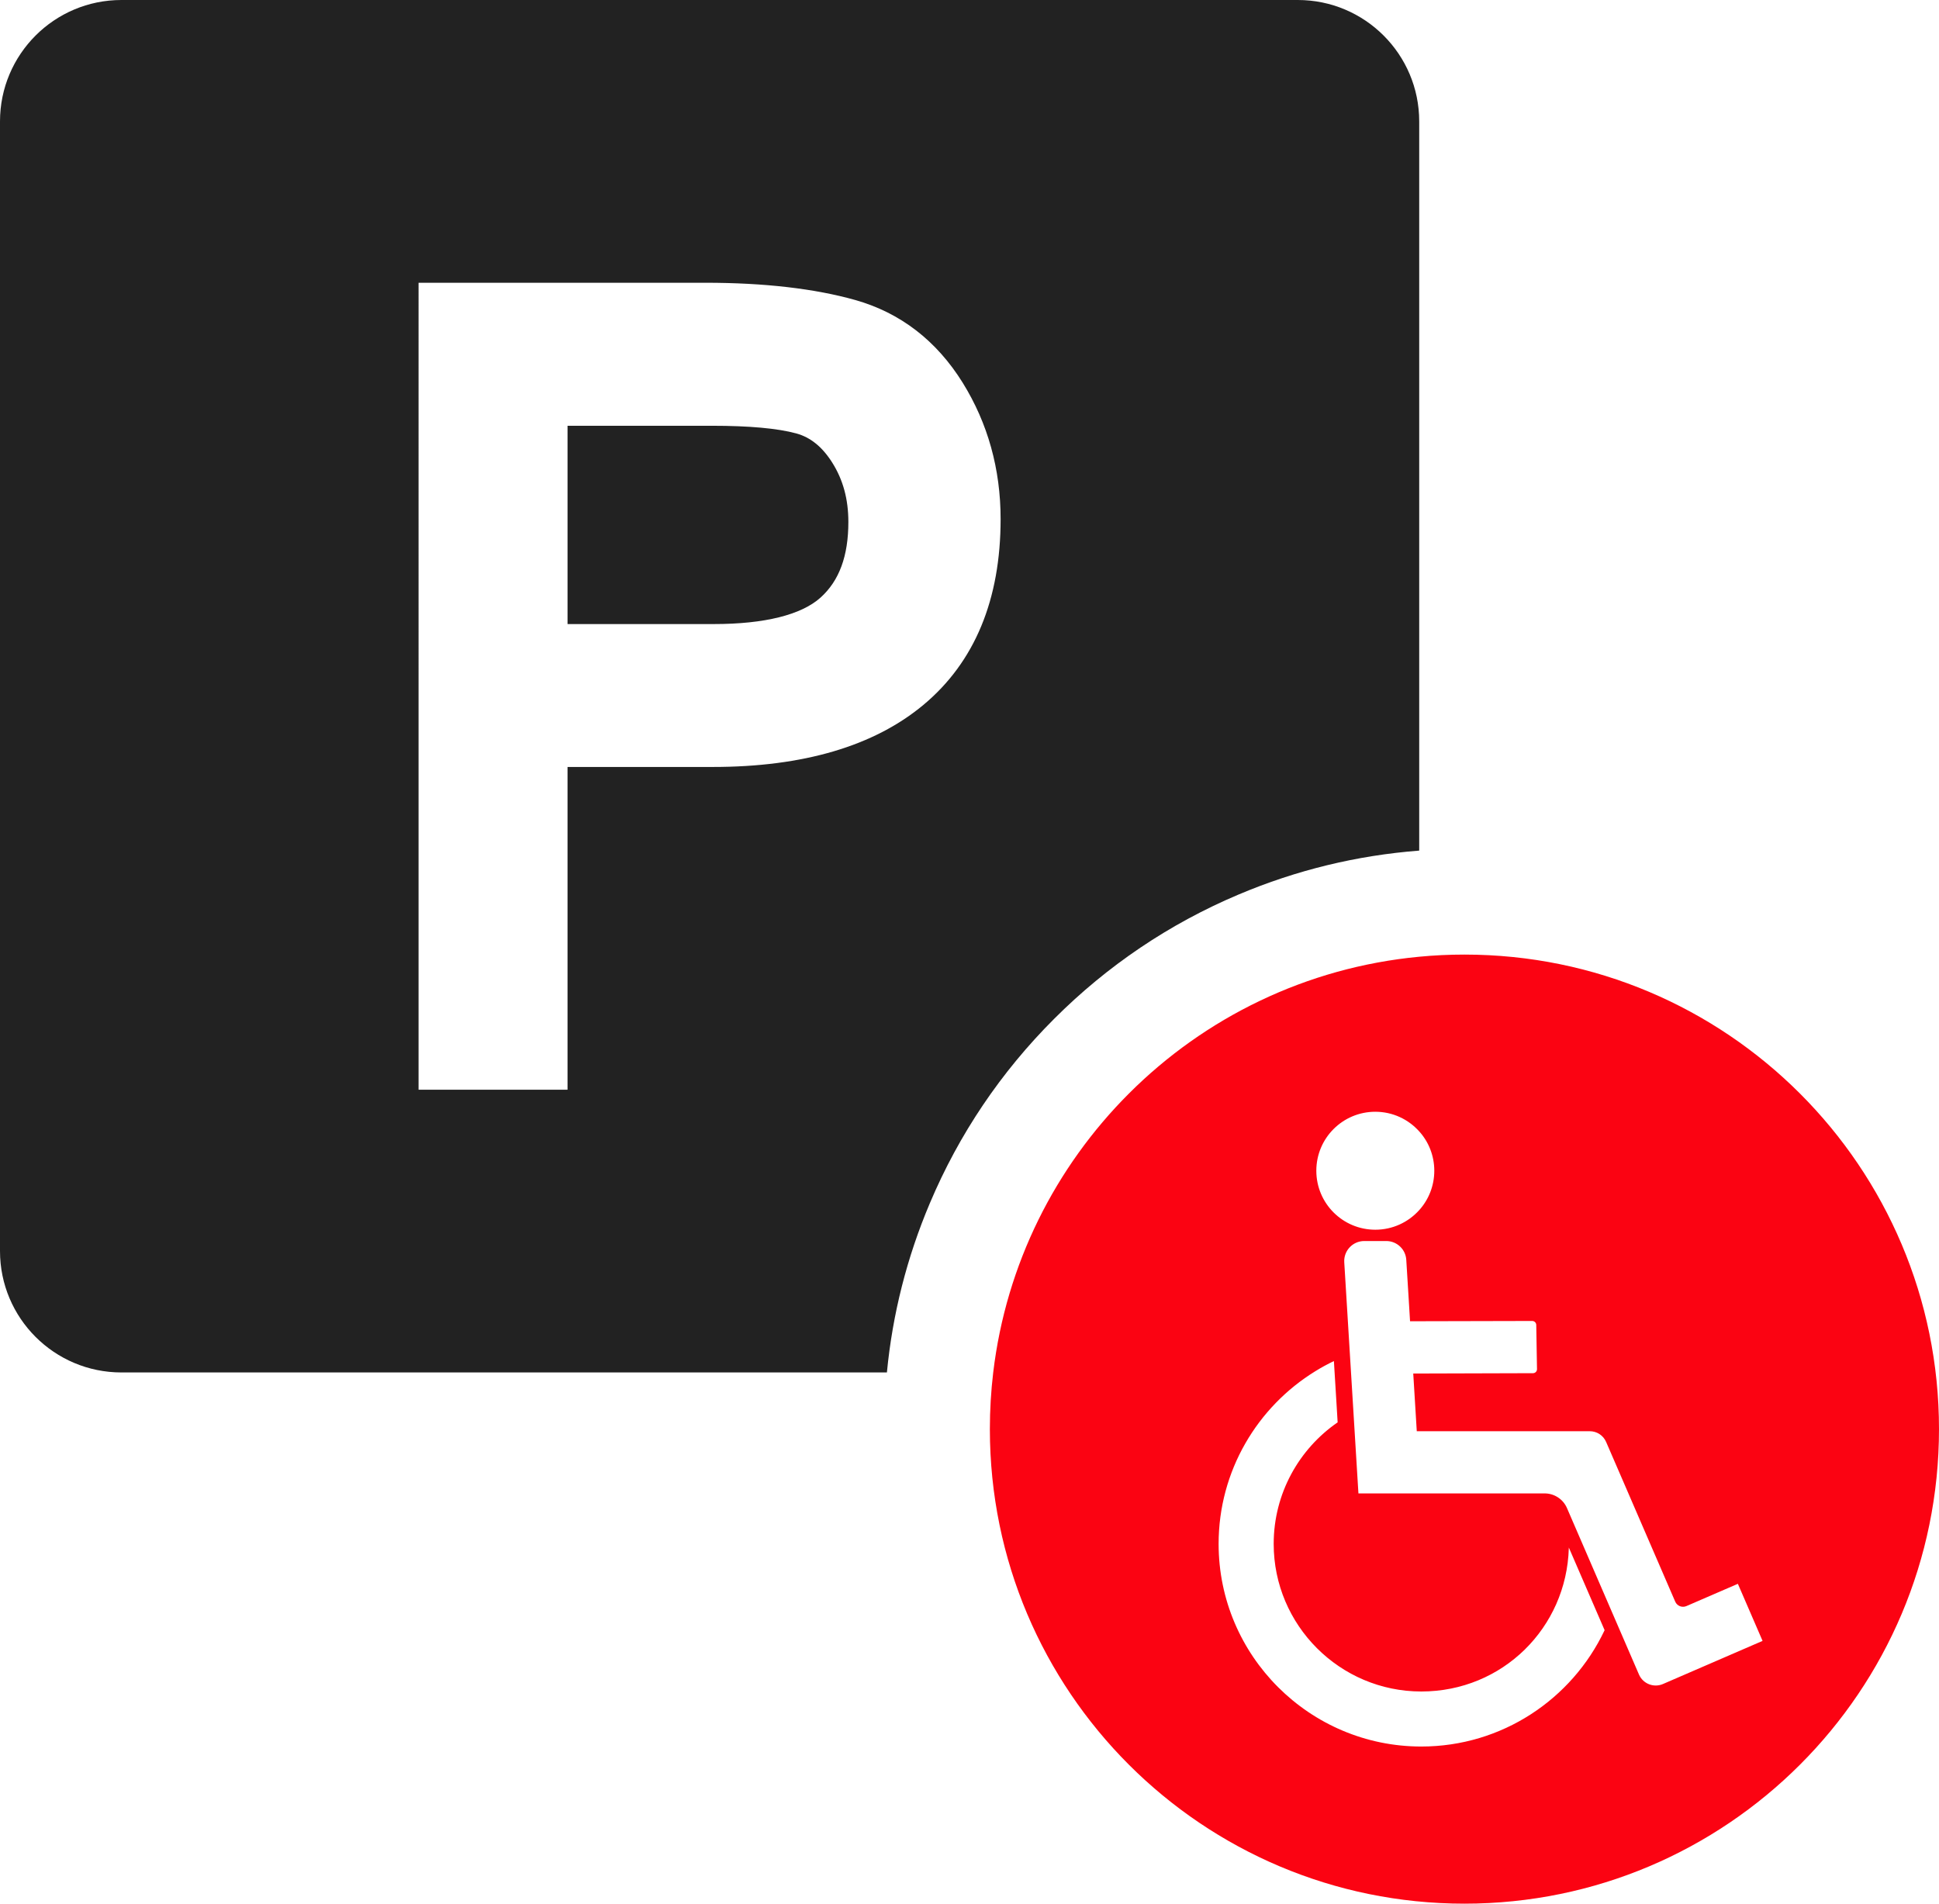
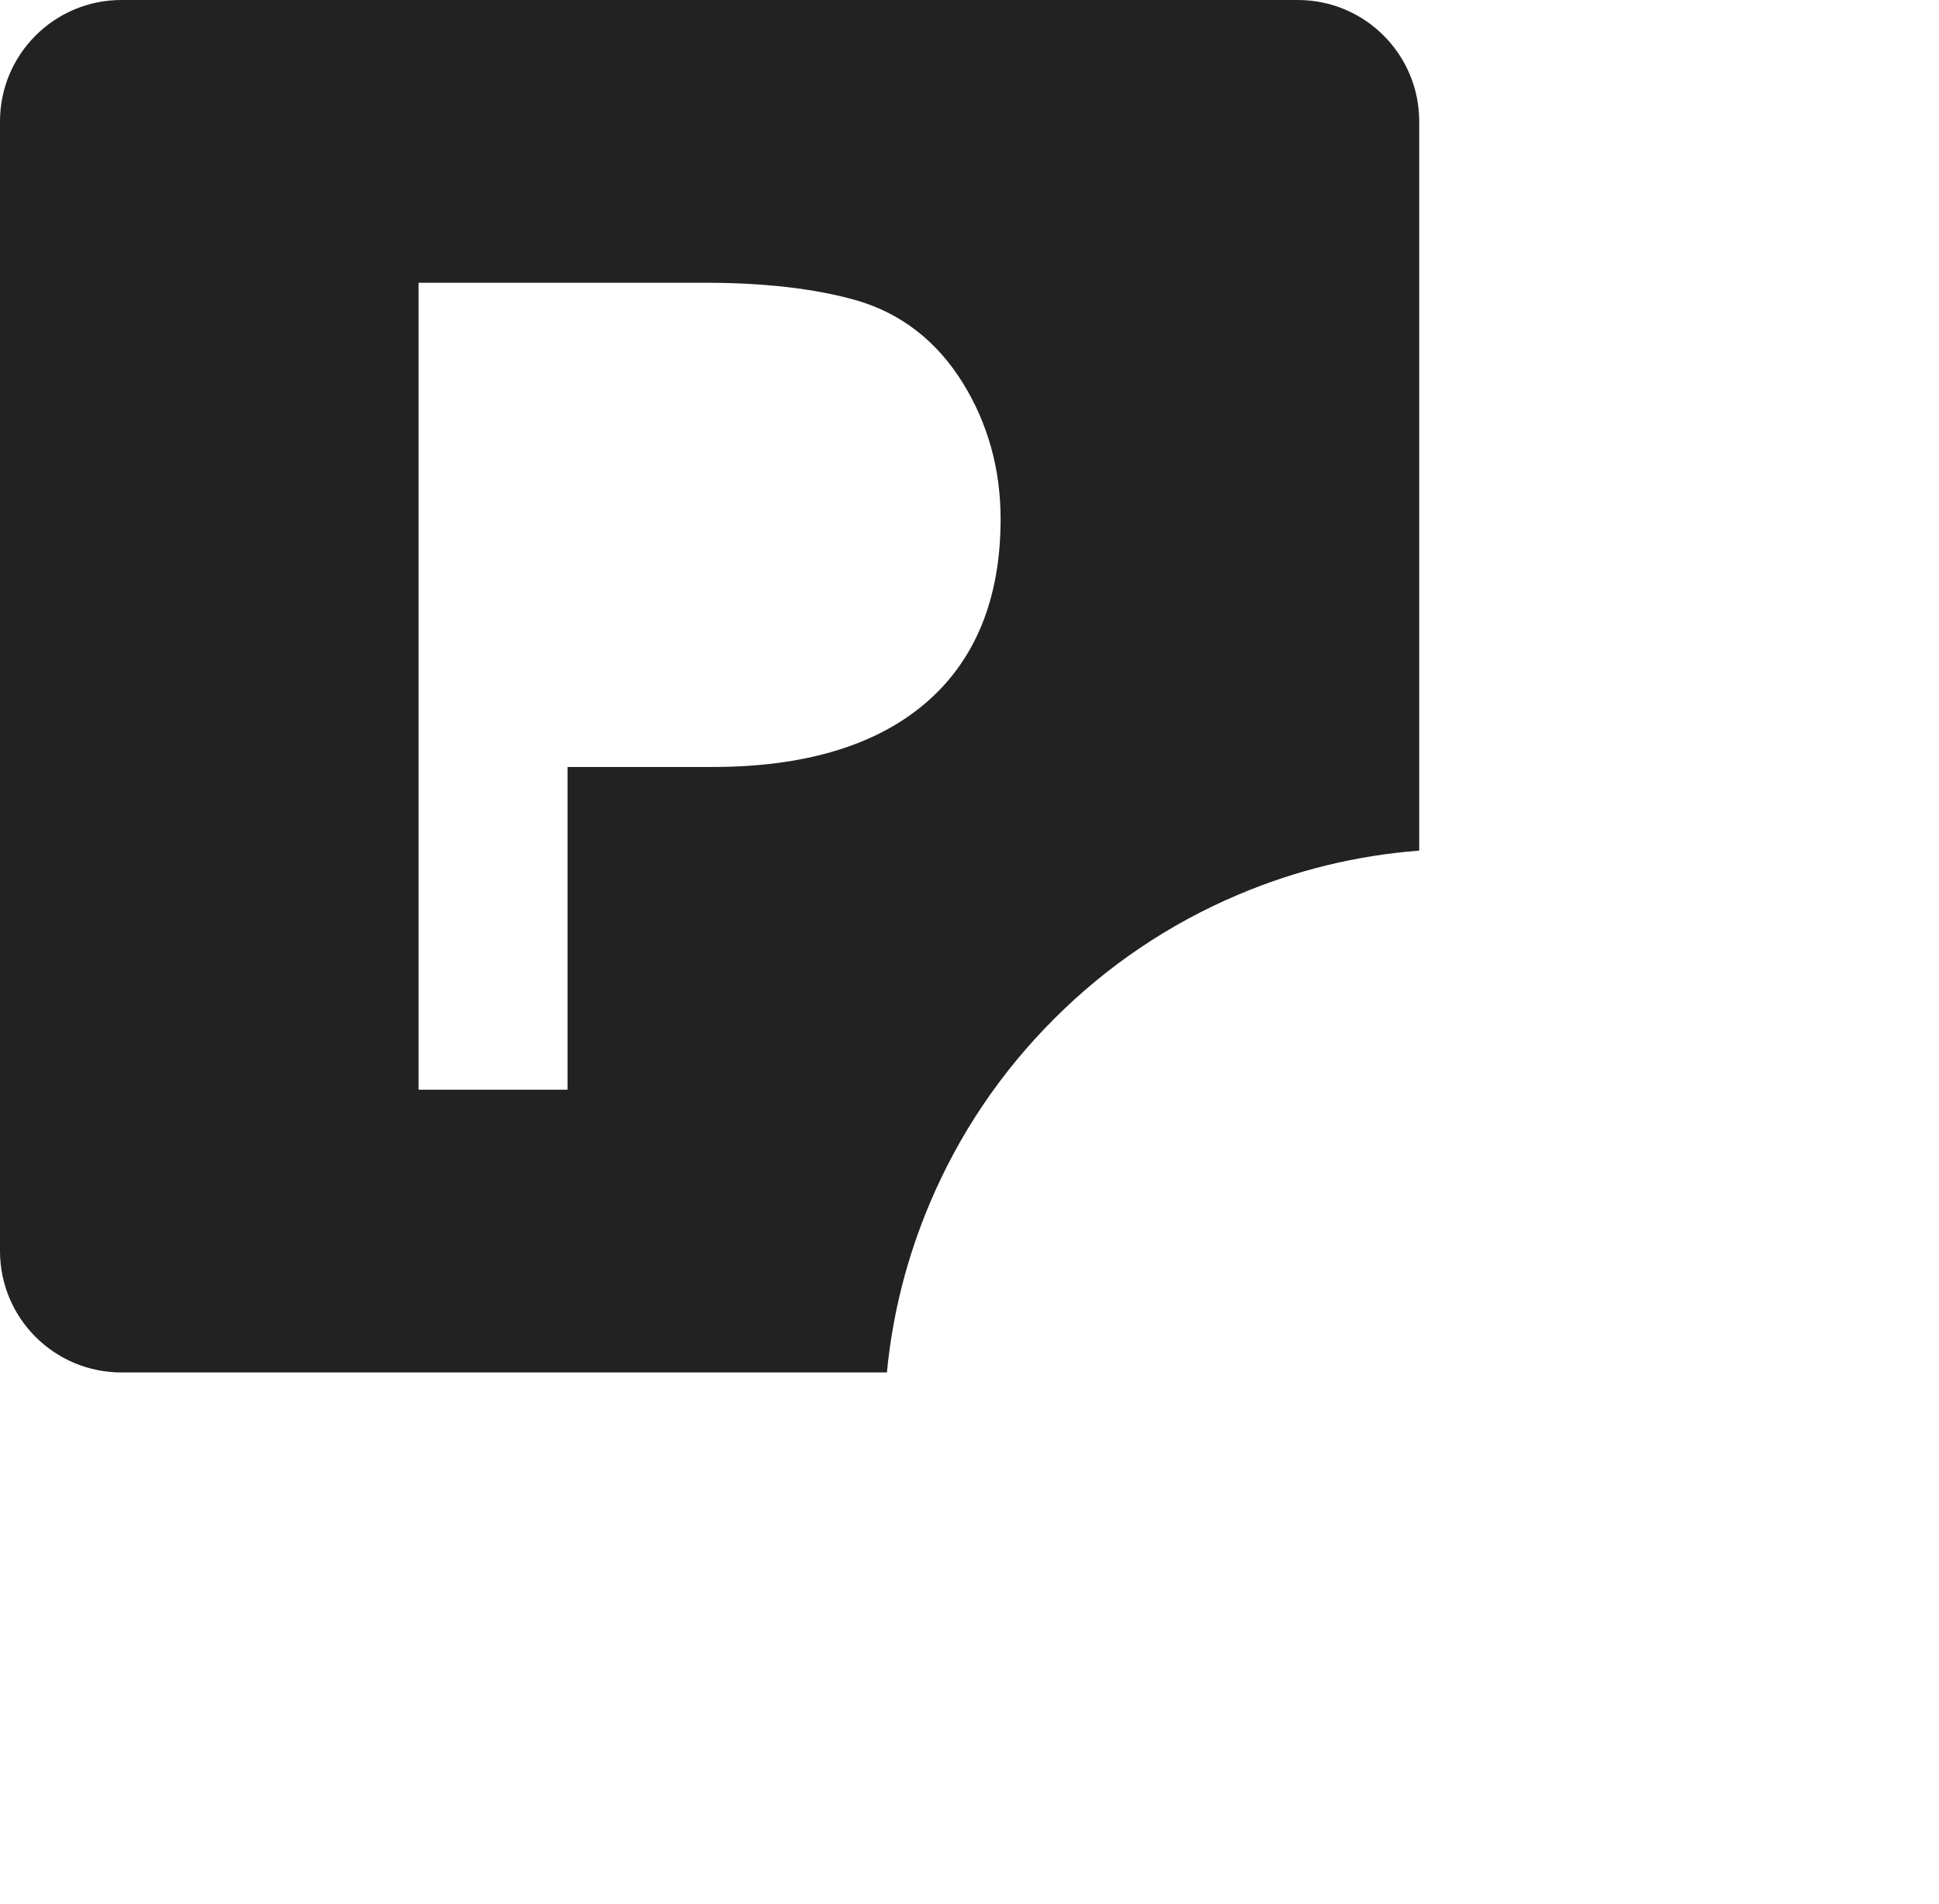
<svg xmlns="http://www.w3.org/2000/svg" id="Calque_2" data-name="Calque 2" viewBox="0 0 550.3 540.3">
  <defs>
    <style>      .cls-1 {        fill: #fb0312;      }      .cls-2 {        fill: #222;      }    </style>
  </defs>
  <g id="Calque_1-2" data-name="Calque 1">
-     <path class="cls-2" d="M236.19,131.29c3.08,4.88,4.58,10.39,4.58,16.85,0,9.65-2.57,16.67-7.89,21.46-5.44,4.91-15.92,7.52-30.28,7.52h-41.53v-56.28h40.99c10.58,0,18.63.73,23.95,2.18,4.02,1.11,7.36,3.81,10.18,8.27Z" />
    <path class="cls-2" d="M368.32,0H34.46C15.43,0,0,15.43,0,34.46v320.61c0,19.04,15.43,34.46,34.46,34.46h217.25c1.59-16.55,5.67-32.64,12.18-48.02,8.29-19.62,20.16-37.23,35.28-52.34,15.11-15.12,32.72-26.99,52.34-35.28,16.38-6.93,33.58-11.11,51.27-12.47V34.46c0-19.03-15.43-34.46-34.46-34.46ZM262.11,200.03c-14.02,11.71-34.13,17.65-59.79,17.65h-41.25v91.6h-42.28V80.25h81.4c16.72,0,31.03,1.66,42.54,4.9,12.79,3.62,23.05,11.52,30.48,23.46,7.15,11.52,10.77,24.53,10.77,38.71,0,22.85-7.35,40.58-21.87,52.71Z" />
-     <path class="cls-1" d="M415.62,270.93c-4.33,0-8.61.2-12.84.61-32.07,3.03-60.87,17.3-82.4,38.84-20.8,20.8-34.84,48.38-38.5,79.15-.63,5.28-.95,10.65-.95,16.09,0,37.19,15.08,70.86,39.45,95.23s58.05,39.45,95.24,39.45,70.86-15.08,95.23-39.45c24.38-24.37,39.45-58.04,39.45-95.23,0-74.39-60.3-134.69-134.68-134.69ZM390.32,315.54c4.95,0,9.39,2.15,12.46,5.57,2.67,2.95,4.28,6.88,4.28,11.17s-1.61,8.22-4.28,11.18c-3.07,3.41-7.51,5.56-12.46,5.56-9.25,0-16.74-7.49-16.74-16.74s7.49-16.74,16.74-16.74ZM455.35,462.78c-9.23,19.45-29.06,32.92-51.98,32.92-31.72,0-57.52-25.8-57.52-57.51,0-20.71,11-38.9,27.46-49.02,1.7-1.05,3.45-2.01,5.26-2.87l.1,1.64.62,10.09.34,5.66c-10.96,7.56-18.15,20.2-18.15,34.5,0,23.09,18.79,41.89,41.89,41.89s41.22-18.13,41.87-40.67v-.2l10.16,23.47s-.03.07-.05.1ZM471.96,477.96c-2.63,1.13-5.67-.07-6.81-2.7l-20.43-47.23c-1.09-2.53-3.59-4.17-6.35-4.17h-52.84l-2.31-37.7-1.71-27.89c-.2-3.28,2.4-6.04,5.68-6.04h6.24c3.01,0,5.5,2.34,5.68,5.34l.71,11.5h0s.36,5.93.36,5.93l34.67-.08c.63,0,1.14.5,1.15,1.13l.21,12.53c.01.64-.5,1.16-1.14,1.16l-33.98.1,1,16.37h49.1c2.02,0,3.84,1.19,4.64,3.05l5.27,12.17,14.34,33.15c.53,1.23,1.95,1.79,3.18,1.26l14.6-6.32,7.01,16.2-28.27,12.24Z" />
  </g>
</svg>